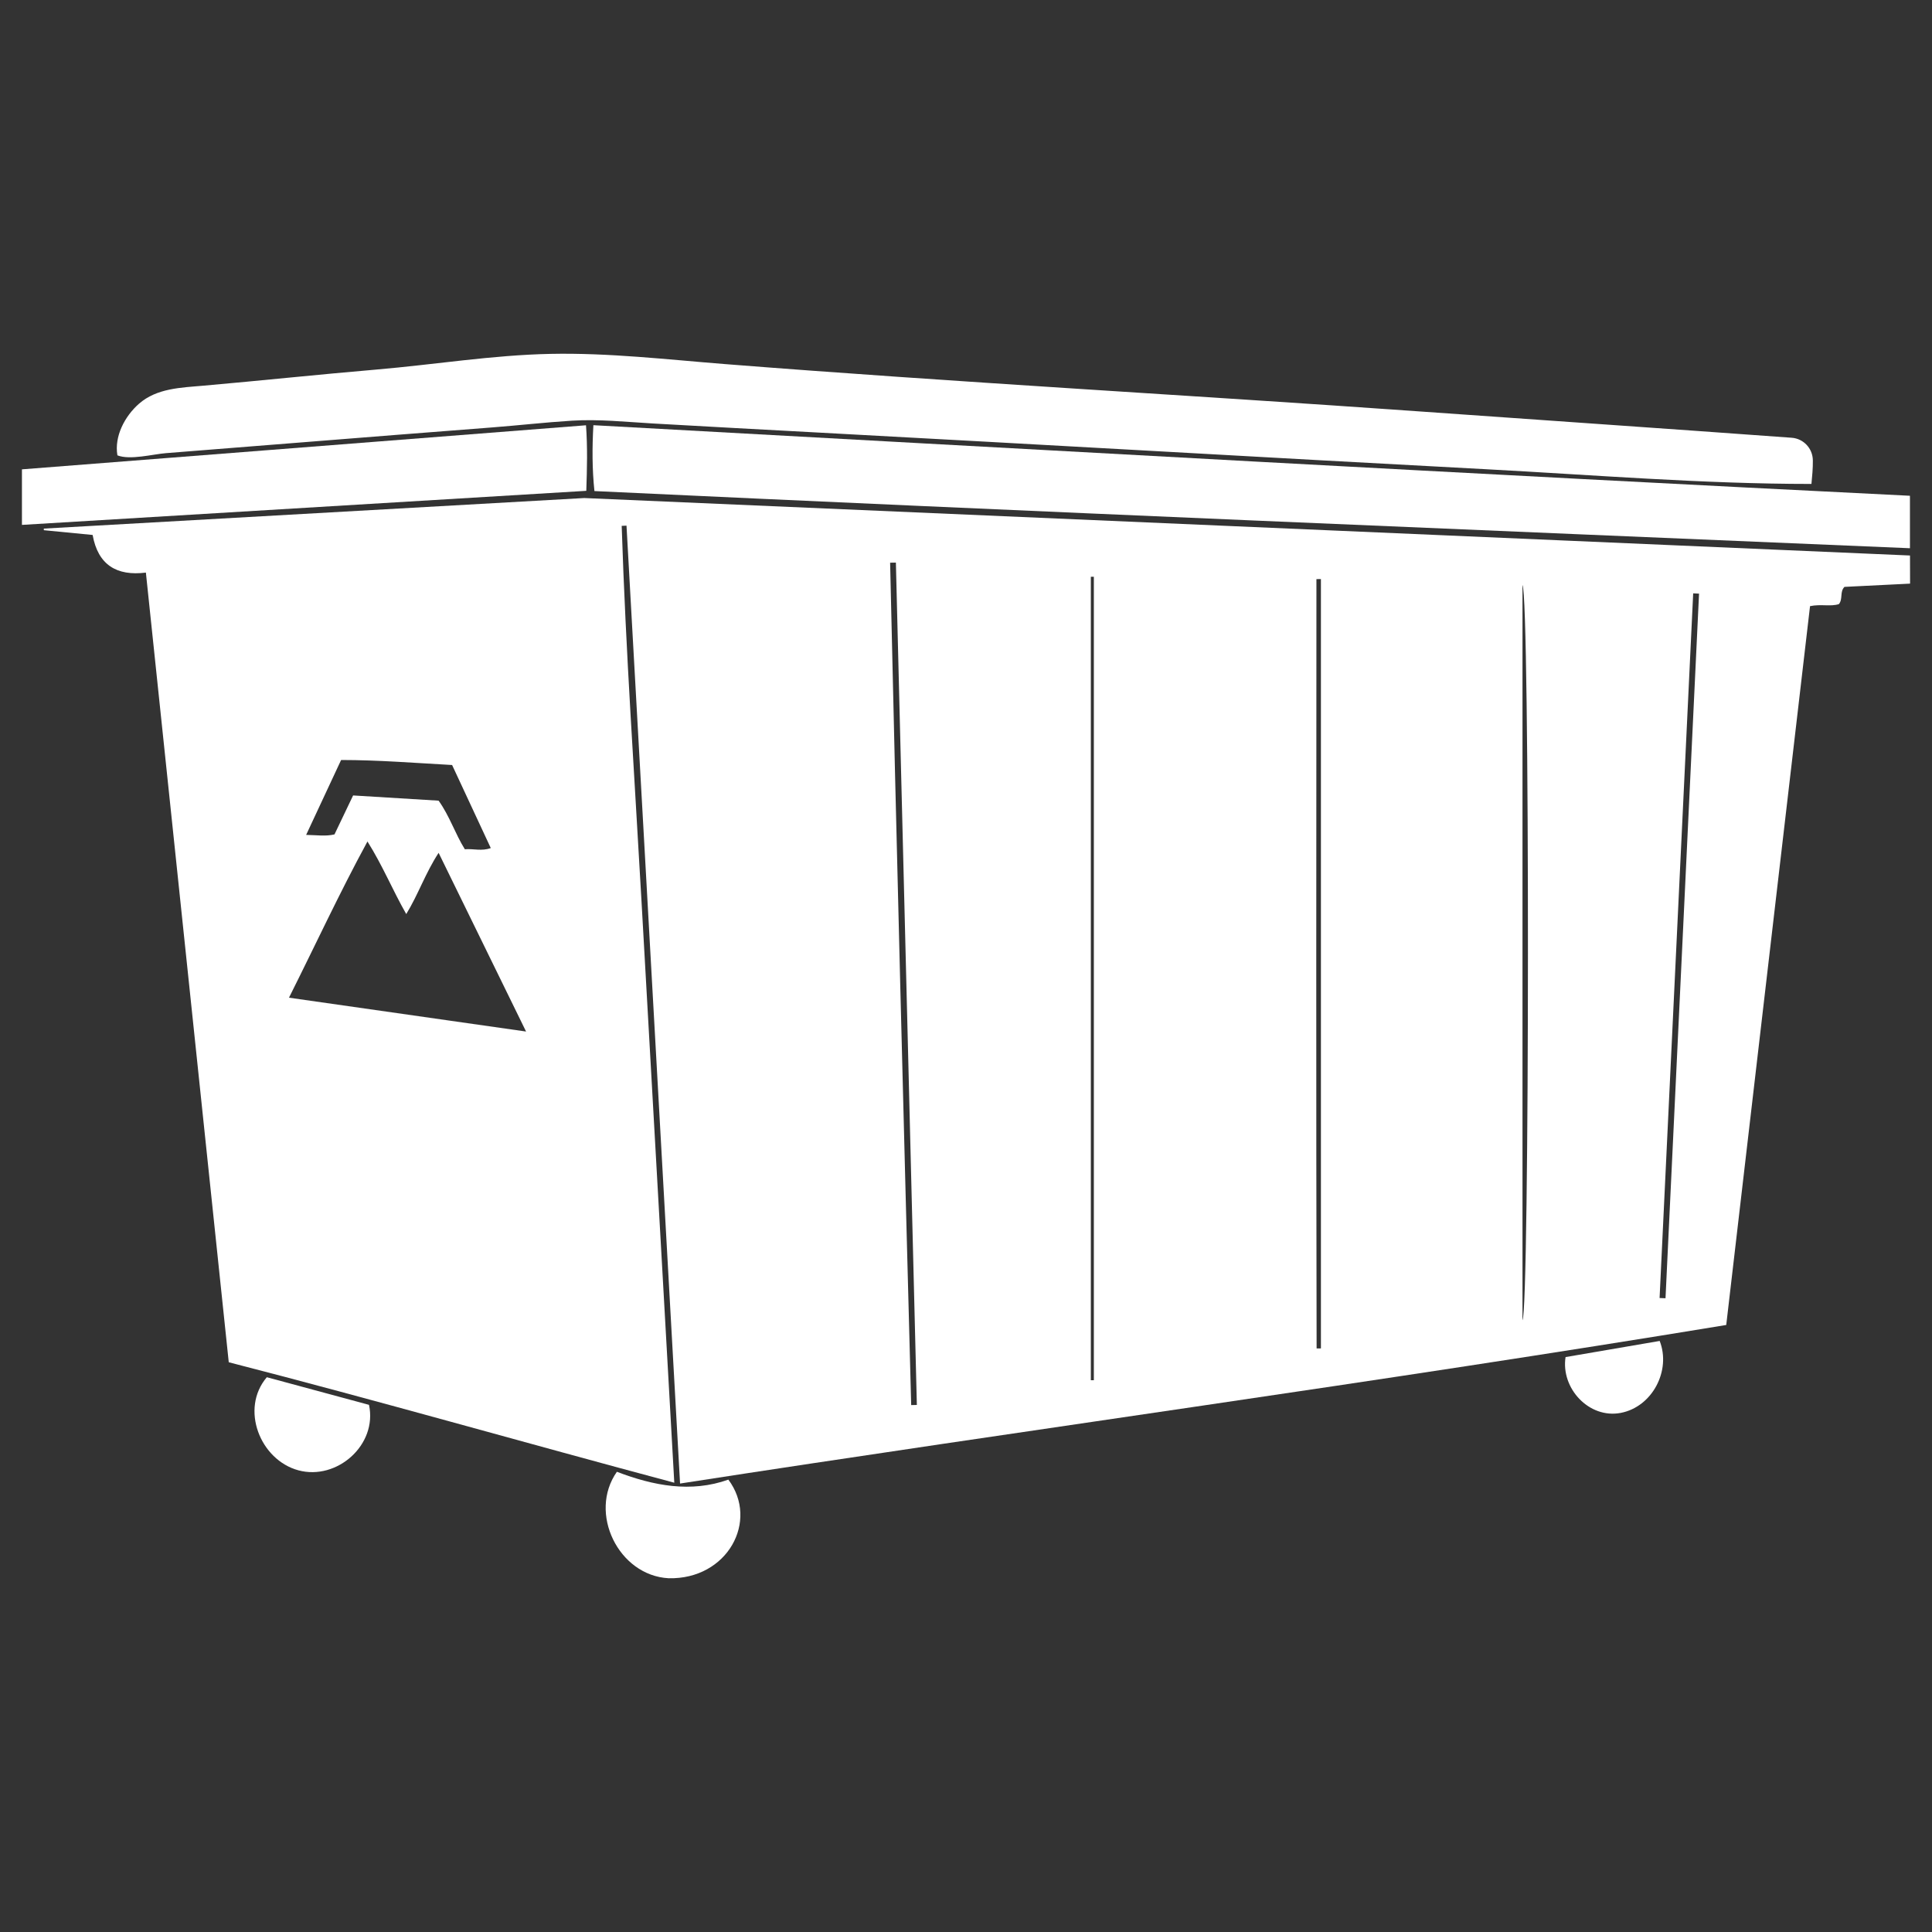
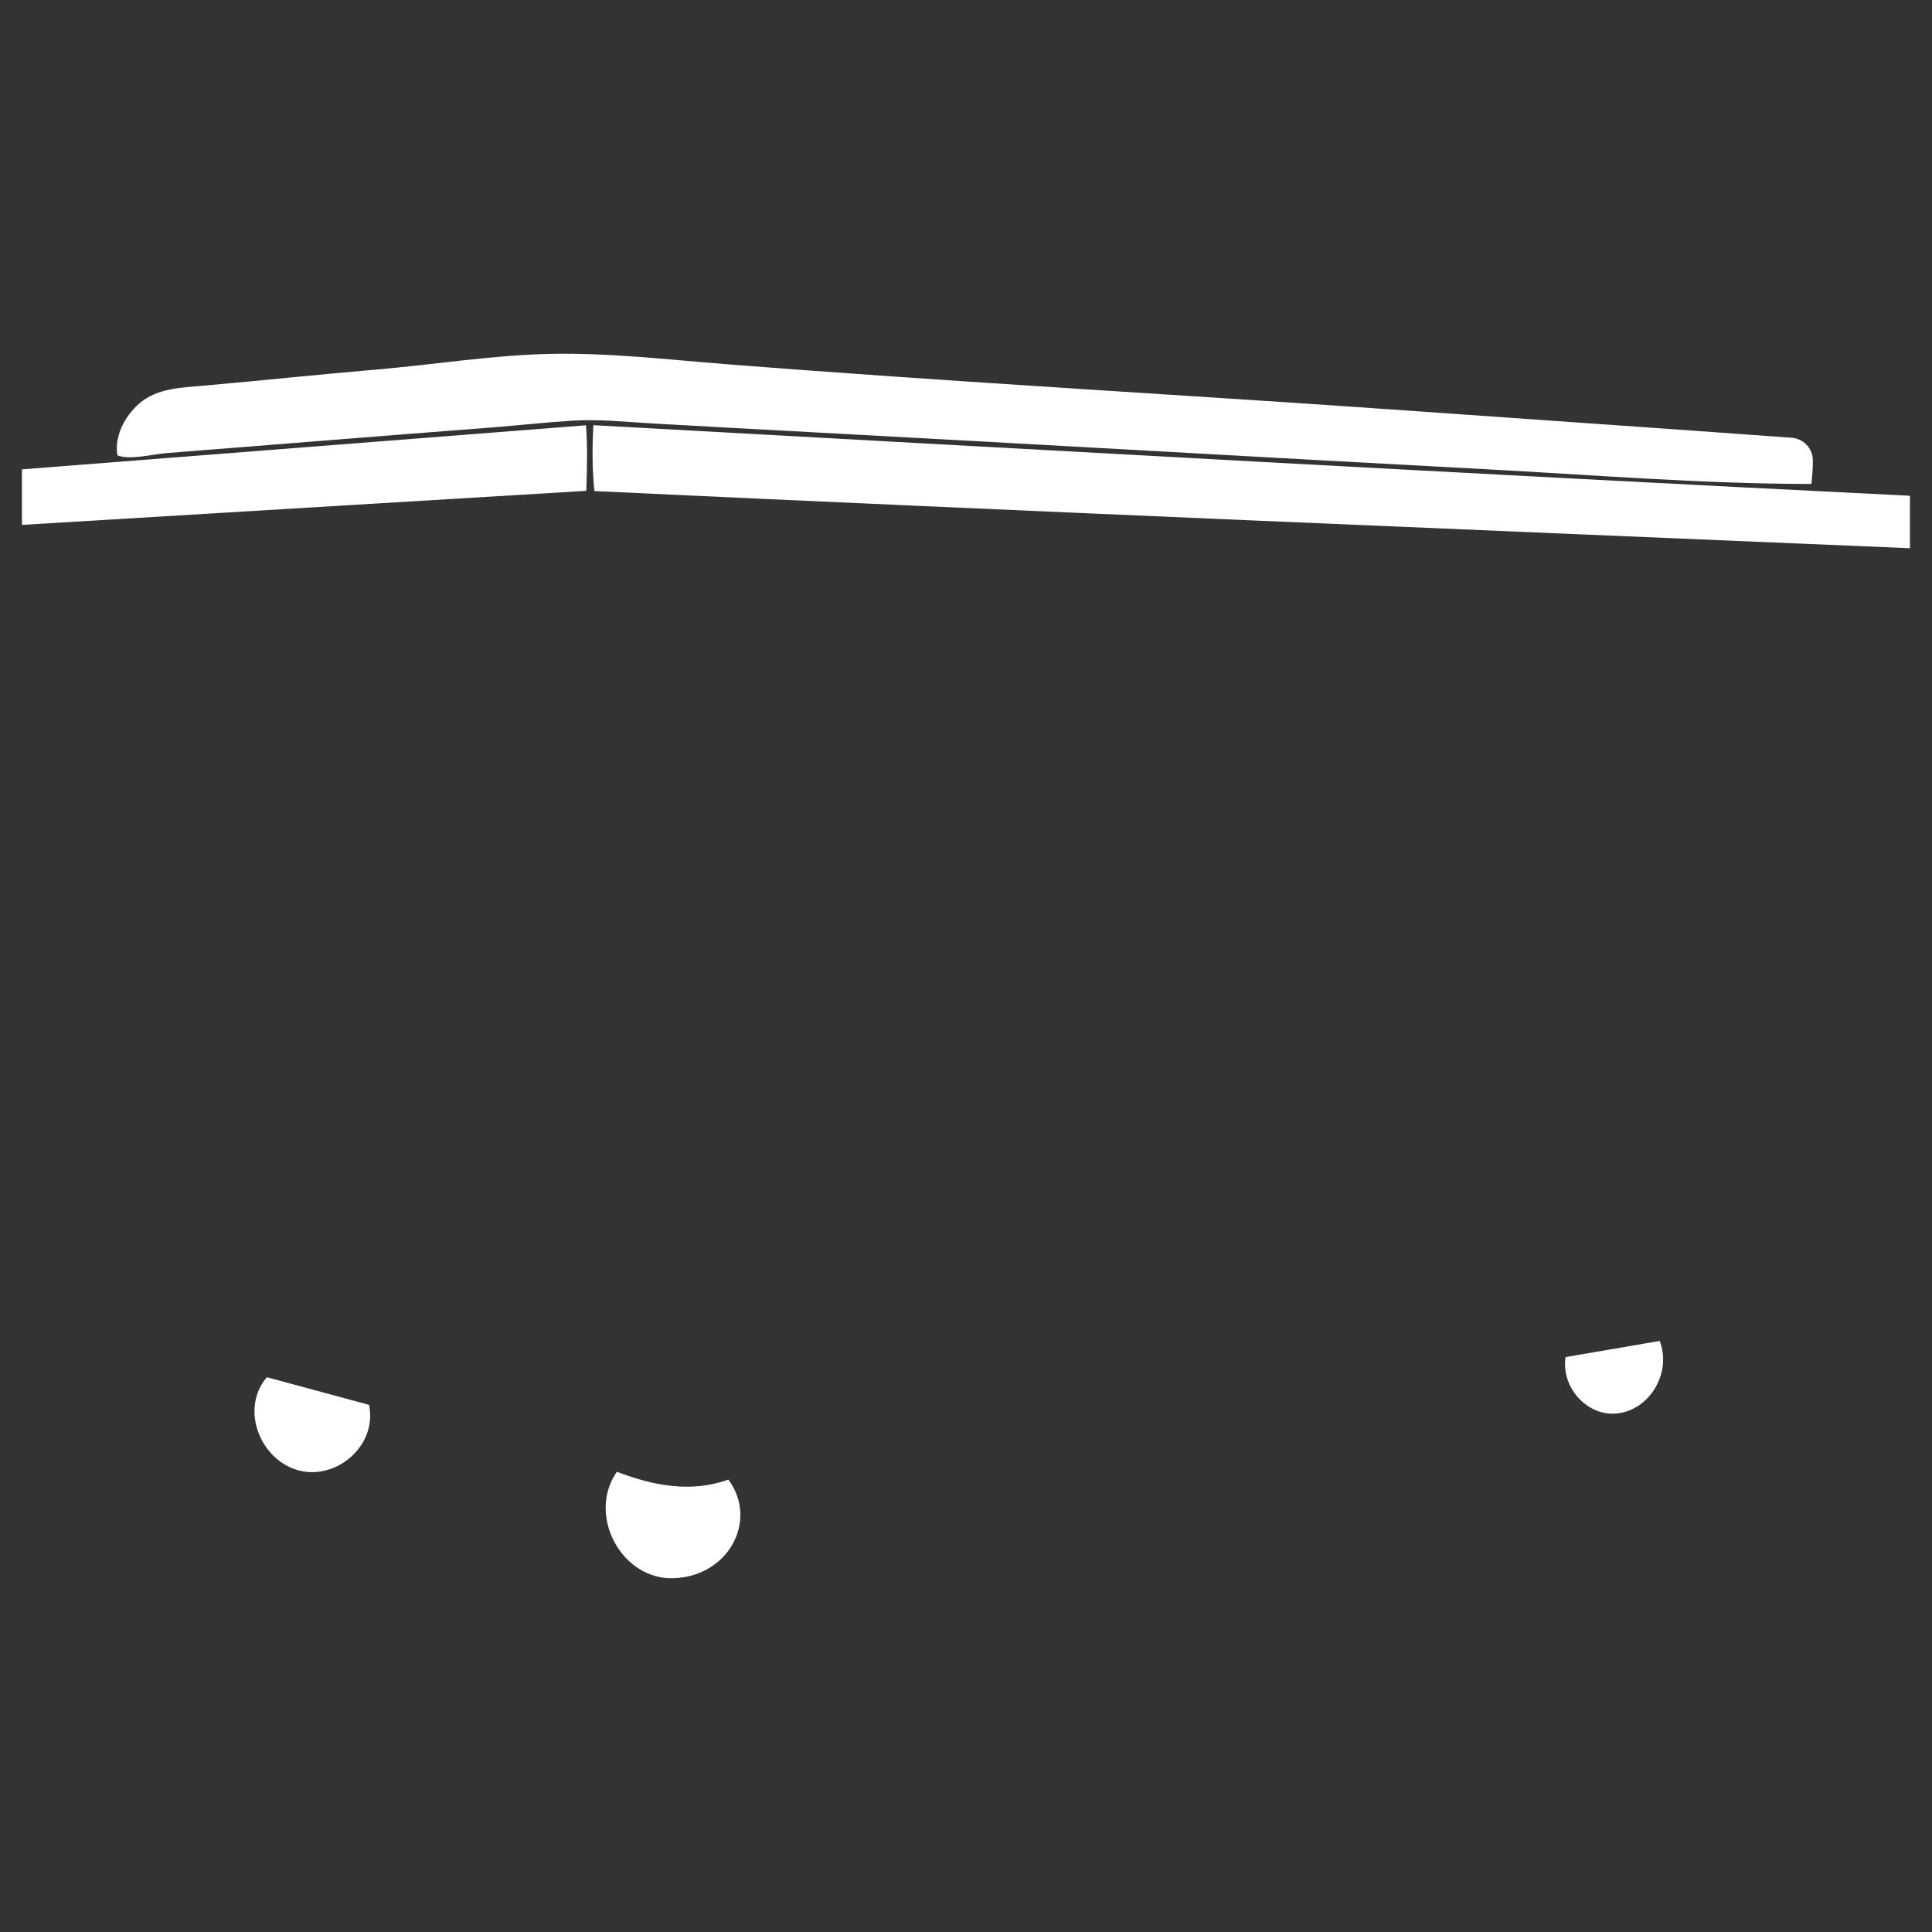
<svg xmlns="http://www.w3.org/2000/svg" width="1200pt" height="1200pt" version="1.1" viewBox="0 0 1200 1200">
  <rect x="0" y="0" width="1200" height="1200" fill="#333333" stroke="none" />
  <g fill="#fff">
-     <path d="m422.4 921.45c-11.18-199.96-22.223-397.46-33.266-594.96-0.996 0.043-1.996 0.09-2.992 0.133 2.523 77.934 7.988 155.88 12.344 233.73 4.348 77.746 8.781 155.48 13.164 233.23 2.394 42.453 4.777 84.906 7.164 127.36-92.785-24.773-184.09-50.984-276.73-74.824-17.129-163.22-34.254-326.41-51.473-490.47-18.125 2.285-29.75-4.777-33.082-23.379-10.461-1.02-20.375-1.984-30.293-2.949-0.008-0.332-0.016-0.664-0.023-1l335.68-18.98 823.44 35.695 0.043 17.469s-27.402 1.359-40.742 2.019c-3.043 3.082-0.836 7.379-3.441 10.691-5.254 1.699-11.133-0.152-17.949 1.273-17.266 148.12-34.543 296.34-52.047 446.48-215.52 35.492-432.21 64.785-649.79 98.484zm-242.91-301.77c49.16 7.019 97.242 13.887 147.26 21.027-18.539-37.883-36.129-73.828-54.316-110.99-8.215 12.547-12.578 25.738-20.105 38.031-8.527-14.953-14.613-30.02-24.094-45.086-17.59 32.379-32.387 64.418-48.742 97.016zm101.32-144.52c-23.242-1.281-45.855-3.109-68.941-3.113-7.199 15.426-14.203 30.426-21.719 46.523 6.894 0.117 12.047 0.996 17.605-0.305 3.769-7.887 7.559-15.816 11.566-24.199 18.031 1.102 35.645 2.18 53.113 3.246 6.852 9.57 10.234 20.473 16.285 30.184 5.328-0.469 10.453 1.336 16.113-0.754-8.09-17.367-15.941-34.223-24.023-51.582zm664.84 344.87c4.418-6.309 4.617-449.51 0-456.69v456.69zm-389.2-470.59c-1.195 0.023-2.387 0.043-3.582 0.066 3.934 174.42 8.438 348.82 13.086 523.22 1.176-0.027 2.352-0.059 3.523-0.086-4.34-174.4-8.684-348.8-13.027-523.2zm474.35 456.78c1.227 0.047 2.453 0.098 3.68 0.145 6.941-145.88 13.887-291.77 20.828-437.65-1.215-0.059-2.426-0.117-3.641-0.176-6.953 145.89-13.91 291.79-20.867 437.68zm-353.26 51.043h1.867v-499.03h-1.867v499.03zm142.91-497.6c-0.93 0.016-1.863 0.027-2.793 0.043-0.055 159.27-0.25 318.55 0.113 477.82 0.895-0.004 1.785-0.004 2.68-0.008v-477.86z" />
    <path d="m1126 285.91c0.043 5-0.406 9.891-0.879 14.676-67.52 0-135.25-5.59-202.67-9.168-68.93-3.66-137.85-7.477-206.77-11.344-69.078-3.875-138.16-7.648-207.25-11.395-34.363-1.863-68.73-3.676-103.09-5.656-16.656-0.961-33.406-2.769-50.09-1.73-16.641 1.035-33.258 2.945-49.887 4.215-39.168 2.992-78.32 6.121-117.48 9.227-19.086 1.512-38.176 3.019-57.262 4.539-9.168 0.73-18.336 1.461-27.504 2.184-8.156 0.645-22.367 4.461-30.195 1.371-2.039-11.883 4.641-24.34 13.359-32.016 11.066-9.746 26.238-10.039 40.23-11.27 35.77-3.144 71.477-6.957 107.25-10 36.043-3.07 72.086-9.016 108.28-9.742 36.082-0.727 72.32 3.504 108.24 6.34 143.54 11.328 287.38 19.172 431 29.375 77.188 5.484 154.39 10.75 231.56 16.383 7.359 0.531 13.074 6.633 13.141 14.012z" />
    <path d="m1186.3 307.93v32.586c-272.39-11.512-544.14-22.668-817.09-35.504-1.426-13.73-1.426-26.973-0.645-40.914 273.52 15.051 545.29 30.332 817.73 43.832z" />
    <path d="m13.629 326.02v-34.5c116.84-9.129 233.29-18.223 350.35-27.371 1 13.828 0.652 26.656 0.18 40.715-116.79 7.051-233.2 14.078-350.53 21.156z" />
-     <path d="m383.16 914.15c22.762 8.695 45.988 13.168 69.242 4.871 19.18 25.676-0.555 62.098-37.086 61.254-31.172-1.656-50.129-40.566-32.156-66.125z" />
+     <path d="m383.16 914.15c22.762 8.695 45.988 13.168 69.242 4.871 19.18 25.676-0.555 62.098-37.086 61.254-31.172-1.656-50.129-40.566-32.156-66.125" />
    <path d="m165.73 855.42c21.352 5.769 42.551 11.5 63.461 17.152 5.371 24.871-19.895 47.133-43.848 40.668-23.805-6.43-36.348-38.191-19.613-57.82z" />
    <path d="m972.4 842.91c19.316-3.312 38.965-6.68 58.461-10.023 7.199 18.383-4.566 40.957-24.211 44.695-19.691 3.75-37.277-15.312-34.25-34.672z" />
  </g>
</svg>